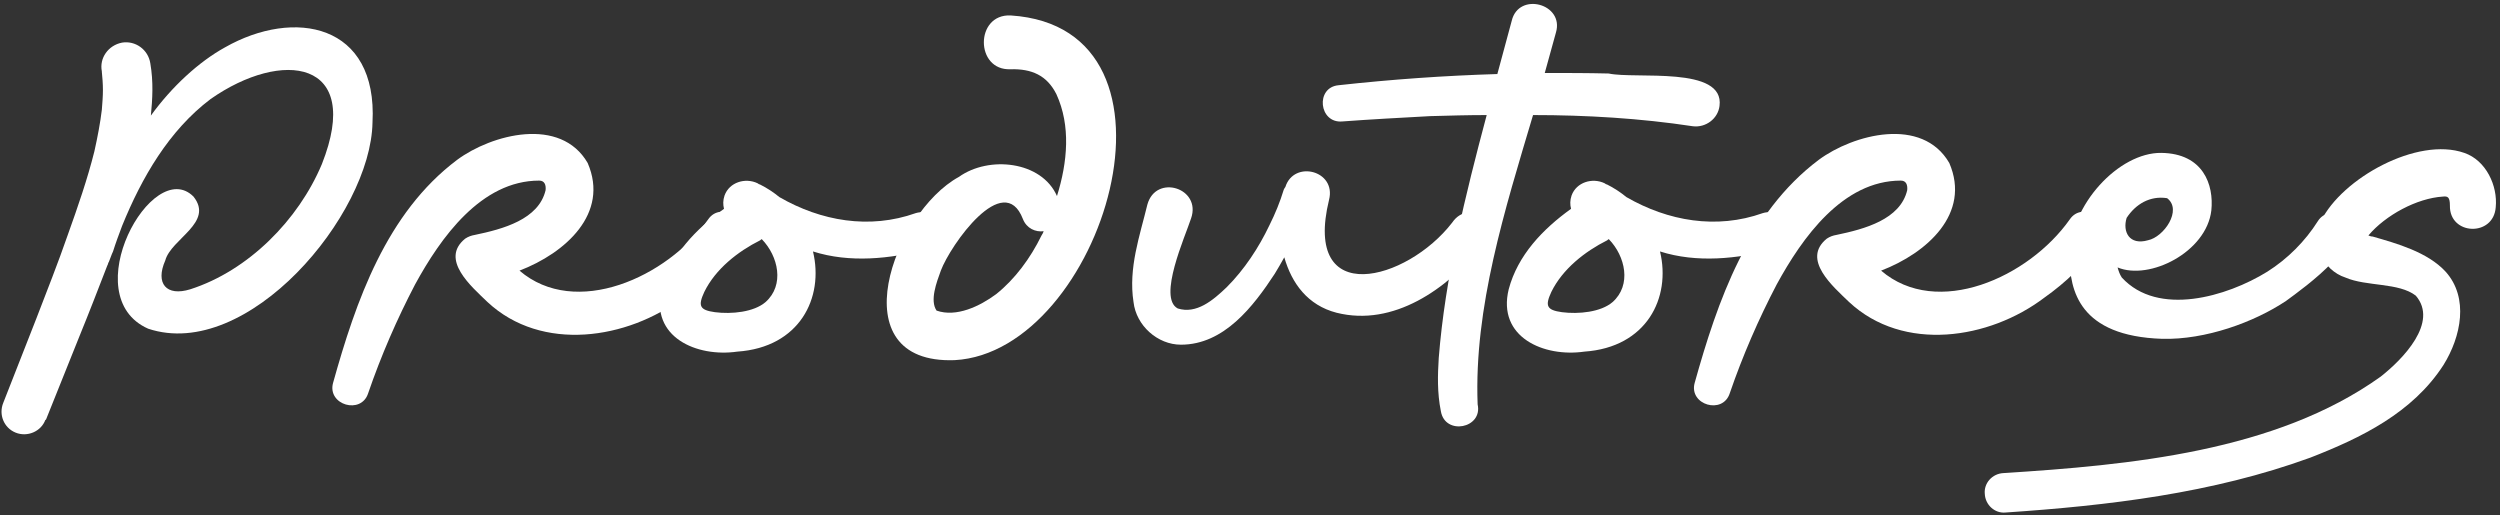
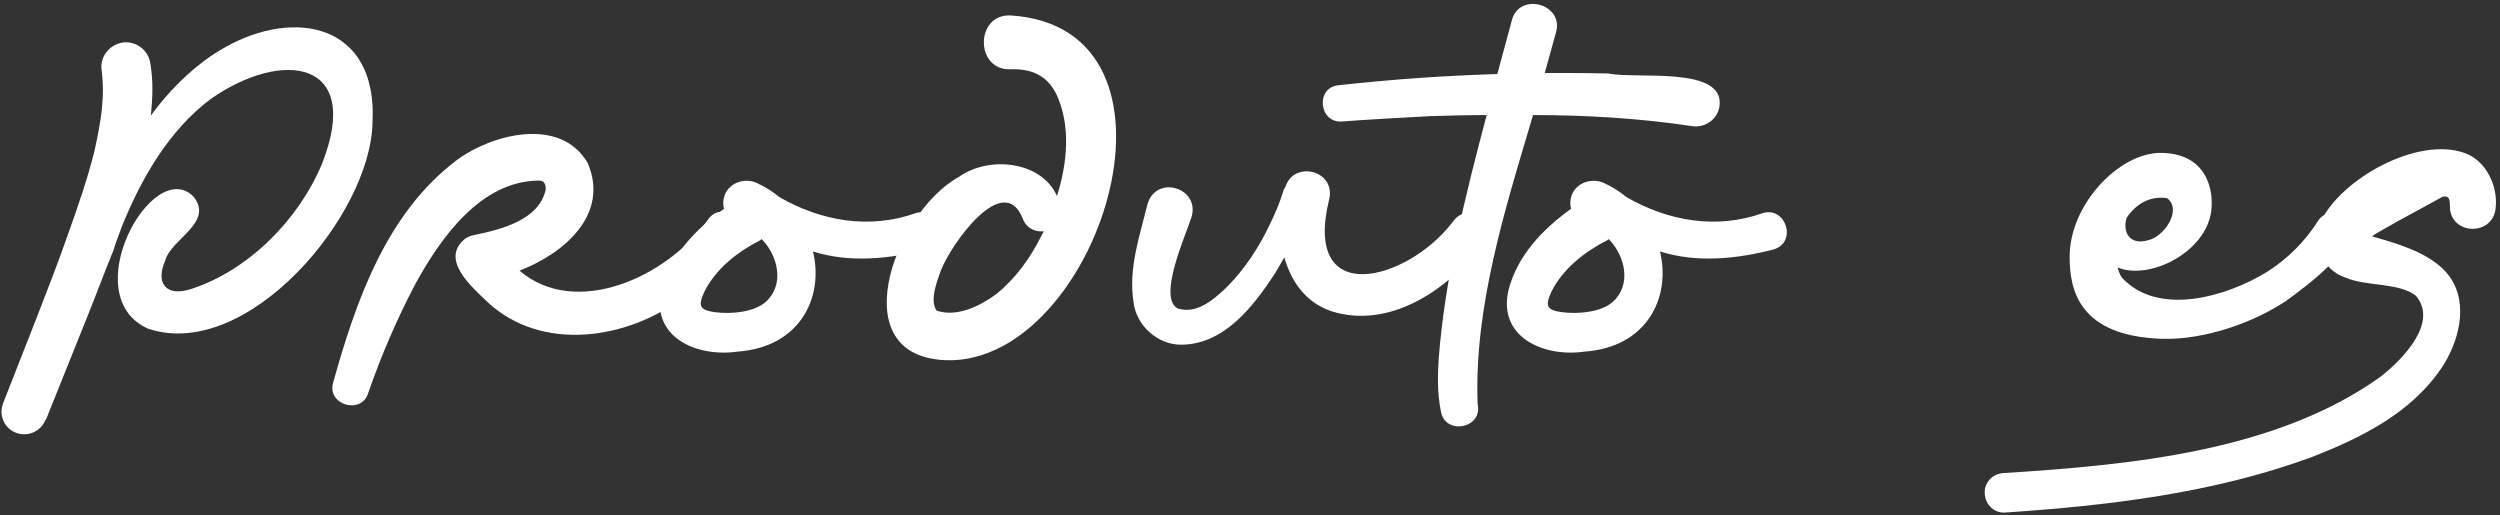
<svg xmlns="http://www.w3.org/2000/svg" width="330" height="68" viewBox="0 0 330 68" fill="none">
  <rect x="0" y="0" width="330" height="68" fill="#333333" stroke="none" />
-   <path d="M325.286 20.182C328.17 21.166 329.717 24.542 329.436 27.355C329.154 31.293 323.317 31.082 323.388 27.144C323.388 26.019 323.106 25.878 322.473 25.948C319.027 26.159 314.878 28.41 312.628 31.082C312.839 31.153 312.979 31.223 313.19 31.223C316.355 32.137 320.434 33.262 322.825 35.864C325.919 39.31 324.864 44.444 322.544 48.172C318.465 54.501 311.643 57.806 304.962 60.409C292.022 65.121 278.308 66.738 264.735 67.652C263.329 67.793 262.063 66.668 261.992 65.191C261.852 63.784 262.977 62.518 264.454 62.448C281.051 61.393 300.391 59.635 314.245 49.719C317.199 47.398 321.911 42.546 318.887 39.029C316.636 37.271 312.346 37.834 309.604 36.638C306.58 35.654 304.962 32.067 306.369 29.183C309.111 23.557 319.098 18.002 325.286 20.182Z" fill="white" />
+   <path d="M325.286 20.182C328.17 21.166 329.717 24.542 329.436 27.355C329.154 31.293 323.317 31.082 323.388 27.144C323.388 26.019 323.106 25.878 322.473 25.948C312.839 31.153 312.979 31.223 313.19 31.223C316.355 32.137 320.434 33.262 322.825 35.864C325.919 39.31 324.864 44.444 322.544 48.172C318.465 54.501 311.643 57.806 304.962 60.409C292.022 65.121 278.308 66.738 264.735 67.652C263.329 67.793 262.063 66.668 261.992 65.191C261.852 63.784 262.977 62.518 264.454 62.448C281.051 61.393 300.391 59.635 314.245 49.719C317.199 47.398 321.911 42.546 318.887 39.029C316.636 37.271 312.346 37.834 309.604 36.638C306.58 35.654 304.962 32.067 306.369 29.183C309.111 23.557 319.098 18.002 325.286 20.182Z" fill="white" />
  <path d="M309.268 28.48C313.277 31.504 304.134 37.974 301.743 39.733C297.523 42.546 291.124 44.866 285.427 44.726C274.456 44.374 273.19 38.326 273.19 33.895C273.19 27.003 279.731 20.111 285.287 20.182C290.842 20.252 292.249 24.401 291.897 27.777C291.264 33.263 283.739 37.06 279.52 35.302C279.66 35.794 279.801 36.216 280.082 36.638C284.865 41.842 293.937 39.17 299.282 35.865C301.954 34.177 304.275 31.856 305.963 29.183C306.666 28.058 308.143 27.777 309.268 28.48ZM286.06 26.16C283.81 25.808 281.911 26.933 280.715 28.762C280.153 30.59 281.067 32.419 283.528 31.715C285.638 31.293 288.1 27.707 286.06 26.16Z" fill="white" />
-   <path d="M273.202 28.972C274.96 26.37 279.179 29.254 277.28 31.856C275.241 34.88 272.709 37.271 269.826 39.31C262.582 44.796 251.26 46.554 244.086 39.873C241.976 37.834 237.757 34.247 241.133 31.504C241.554 31.223 241.976 31.082 242.398 31.012C246.126 30.238 250.838 28.972 251.752 25.104C251.822 24.401 251.611 23.839 250.908 23.839C243.242 23.839 237.898 31.363 234.522 37.552C232.131 42.123 230.021 46.976 228.333 51.899C227.419 54.782 222.918 53.446 223.691 50.563C226.716 39.732 230.724 28.128 240.078 21.096C244.649 17.72 253.721 15.329 257.308 21.518C260.191 28.199 254.354 33.403 248.306 35.724C255.69 42.053 267.786 36.638 273.202 28.972Z" fill="white" />
  <path d="M232.695 28.129C235.719 27.215 237.266 31.926 234.171 32.911C229.319 34.177 223.974 34.739 219.121 33.192C220.598 39.311 217.363 45.851 209.135 46.414C203.79 47.187 197.602 44.515 199.149 38.185C200.344 33.685 203.65 30.239 207.377 27.566C207.236 27.003 207.236 26.441 207.447 25.808C208.08 24.05 210.19 23.417 211.808 24.19C211.878 24.261 211.948 24.261 212.018 24.331H212.089C213.073 24.823 213.917 25.386 214.691 26.019C220.176 29.184 226.576 30.309 232.695 28.129ZM212.862 39.873C215.394 37.623 214.55 33.825 212.37 31.575C212.3 31.575 212.229 31.645 212.159 31.715C209.205 33.192 206.252 35.513 204.775 38.537C203.931 40.366 204.142 40.928 206.181 41.209C208.362 41.491 211.315 41.209 212.862 39.873Z" fill="white" />
  <path d="M202.362 15.188C198.635 27.707 194.556 40.576 195.048 53.376C195.751 56.541 190.758 57.525 190.196 54.29C189.703 51.829 189.774 49.508 189.914 47.258C190.758 36.568 193.431 25.738 196.244 15.188C193.782 15.188 191.321 15.259 188.789 15.329C184.921 15.54 180.983 15.751 177.185 16.032C174.091 16.314 173.598 11.531 176.693 11.25C183.725 10.476 190.688 9.984 197.65 9.773C198.283 7.382 198.916 5.061 199.549 2.741C200.463 -1.127 206.511 0.49 205.386 4.288C204.894 6.046 204.402 7.874 203.909 9.633C206.722 9.633 209.535 9.633 212.348 9.703C215.865 10.476 227.68 8.648 226.976 13.993C226.765 15.681 225.148 16.876 223.46 16.665C216.498 15.61 209.395 15.188 202.362 15.188Z" fill="white" />
  <path d="M191.68 29.395C193.931 26.089 198.291 29.676 195.548 32.559C191.047 38.115 183.944 43.178 176.419 41.28C172.622 40.295 170.512 37.412 169.527 33.966C169.105 34.739 168.683 35.443 168.261 36.146C165.448 40.436 161.58 45.499 155.884 45.499C152.79 45.499 149.976 42.968 149.625 39.873C148.922 35.372 150.469 31.082 151.453 27.003C152.579 22.924 158.627 24.823 157.22 28.832C156.446 31.223 152.79 39.311 155.462 40.717C157.923 41.491 160.103 39.662 161.932 37.904C164.253 35.583 166.152 32.7 167.558 29.746C168.332 28.199 168.965 26.652 169.457 25.034C169.527 24.894 169.598 24.753 169.668 24.683C170.793 21.096 176.419 22.502 175.435 26.37C171.918 40.787 185.702 37.13 191.68 29.395Z" fill="white" />
  <path d="M133.402 2.038C158.65 3.655 145.499 46.484 126.018 47.539C110.617 48.102 117.931 28.058 126.581 23.347C130.519 20.534 137.481 21.237 139.521 25.878C140.927 21.377 141.349 16.595 139.451 12.446C138.185 9.914 136.145 9.07 133.402 9.141C128.691 9.352 128.691 1.827 133.402 2.038ZM137.481 31.082C137.622 30.872 137.692 30.731 137.763 30.52C136.708 30.661 135.512 30.168 135.02 28.902C132.488 22.362 125.456 32.348 124.19 35.724C123.627 37.271 122.713 39.662 123.627 40.999C126.229 41.913 129.324 40.436 131.504 38.819C133.965 36.849 136.005 34.107 137.481 31.082Z" fill="white" />
  <path d="M120.886 28.129C123.91 27.215 125.457 31.926 122.363 32.911C117.51 34.177 112.165 34.739 107.313 33.192C108.79 39.311 105.555 45.851 97.326 46.414C91.982 47.187 85.793 44.515 87.34 38.185C88.536 33.685 91.841 30.239 95.568 27.566C95.428 27.003 95.428 26.441 95.639 25.808C96.272 24.05 98.381 23.417 99.999 24.19C100.069 24.261 100.14 24.261 100.21 24.331H100.28C101.265 24.823 102.109 25.386 102.882 26.019C108.368 29.184 114.768 30.309 120.886 28.129ZM101.054 39.873C103.586 37.623 102.742 33.825 100.562 31.575C100.491 31.575 100.421 31.645 100.351 31.715C97.397 33.192 94.443 35.513 92.966 38.537C92.122 40.366 92.333 40.928 94.373 41.209C96.553 41.491 99.507 41.209 101.054 39.873Z" fill="white" />
  <path d="M93.469 28.972C95.227 26.37 99.447 29.254 97.548 31.856C95.509 34.88 92.977 37.271 90.094 39.31C82.85 44.796 71.527 46.554 64.354 39.873C62.244 37.834 58.024 34.247 61.4 31.504C61.822 31.223 62.244 31.082 62.666 31.012C66.393 30.238 71.105 28.972 72.019 25.104C72.09 24.401 71.879 23.839 71.175 23.839C63.51 23.839 58.165 31.363 54.789 37.552C52.398 42.123 50.288 46.976 48.601 51.899C47.686 54.782 43.185 53.446 43.959 50.563C46.983 39.732 50.992 28.128 60.345 21.096C64.916 17.72 73.989 15.329 77.575 21.518C80.459 28.199 74.622 33.403 68.573 35.724C75.958 42.053 88.054 36.638 93.469 28.972Z" fill="white" />
  <path d="M29.69 6.257C38.832 1.053 49.874 3.092 49.17 16.173C48.959 28.41 32.644 47.75 19.563 43.39C9.858 39.1 20.125 20.533 25.541 25.949C28.283 29.395 22.587 31.504 21.813 34.388C20.477 37.412 21.954 39.17 25.119 38.185C32.784 35.724 39.395 29.043 42.489 21.659C47.975 7.804 37.215 6.468 27.791 13.079C22.306 17.228 18.719 23.417 16.117 29.817C15.695 30.942 15.273 32.067 14.921 33.192C14.71 33.614 14.57 34.106 14.359 34.599C14.359 34.599 14.359 34.669 14.288 34.669C14.288 34.81 14.218 34.95 14.148 35.091C12.952 38.185 11.757 41.28 10.491 44.374L6.06 55.416H5.99C5.427 56.963 3.599 57.736 2.052 57.103C0.504 56.47 -0.199 54.712 0.434 53.165L4.794 42.053C6.201 38.396 7.678 34.669 8.944 31.012C10.28 27.285 11.546 23.628 12.46 19.971C12.882 18.072 13.233 16.244 13.444 14.485C13.515 13.571 13.585 12.727 13.585 11.883C13.585 11.039 13.515 10.195 13.444 9.492V9.422C13.093 7.664 14.288 5.976 16.117 5.624C17.875 5.343 19.563 6.538 19.844 8.367C20.266 10.828 20.125 13.079 19.915 15.259C22.657 11.461 26.244 8.156 29.69 6.257Z" fill="white" />
</svg>